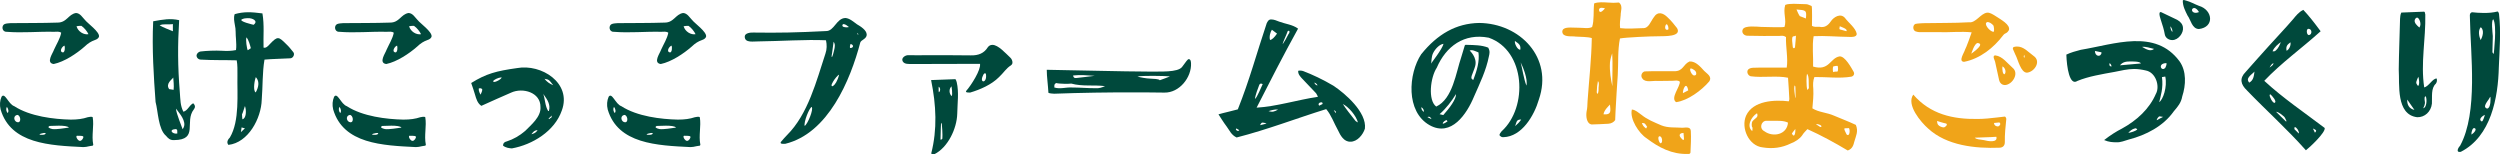
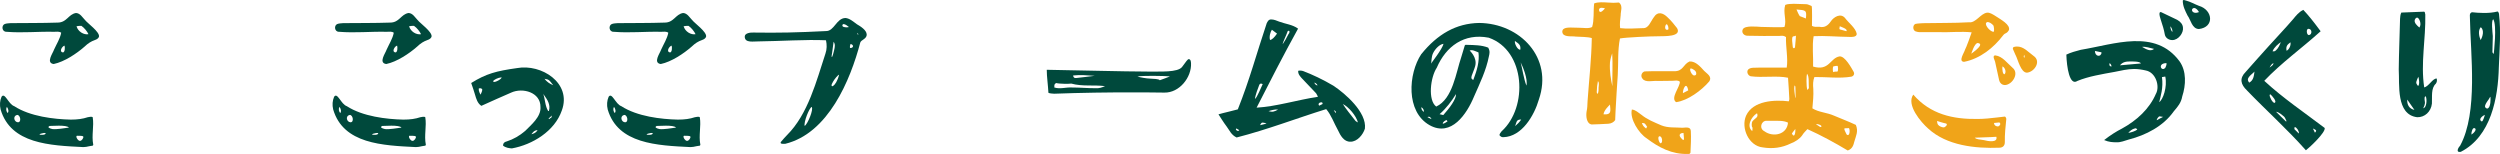
<svg xmlns="http://www.w3.org/2000/svg" id="_イヤー_2" data-name="レイヤー 2" viewBox="0 0 690.37 42.65">
  <defs>
    <style>
      .cls-1 {
        fill: #00493c;
      }

      .cls-2 {
        fill: #f0a419;
      }
    </style>
  </defs>
  <g id="contents">
    <g>
      <g>
        <path class="cls-1" d="M25.76,39.97c0,.1-.15,.25-.15,.25-.41,.05-.66,.1-.92,.15-.66,.15-1.12,.25-1.68,.25-9.16-.46-20.04-.86-22.84-10.38-.31-1.27-.2-2.44,.25-3.51,.92-1.37,1.88,2.04,3.51,2.59,4.38,2.85,10.99,3.61,15.62,3.71,1.88,0,3.31-.2,4.68-.66,.25-.05,1.12-.25,1.37,0,.41,2.54-.36,4.99,.15,7.58Zm.41-28.9c-1.02,.36-1.83,.86-2.85,1.83-2.14,1.88-5.55,4.17-8.5,4.78-2.24-.31-.2-3,.1-3.97,.71-1.58,1.68-3.05,1.98-4.68-.61-.41-1.22-.25-1.98-.25-4.58-.1-8.6,.36-13.12,0-1.27,.05-1.48-1.73-.51-2.14,.51-.2,1.12-.2,1.63-.25,4.38-.05,8.6,0,12.97-.15,2.59,0,2.95-2.29,5.09-2.65,1.17,.05,1.78,1.22,2.49,1.93,.71,.92,4.07,3.26,3.87,4.58-.1,.41-.51,.76-1.17,.97ZM1.9,29.49c-.31,.56-.2,1.32,.25,1.73,.31-.46,.2-1.07-.25-1.73Zm2.9,2.24c-1.37,.25-.92,1.98,.15,2.04,1.02,0,.71-1.93-.15-2.04Zm7.78,5.04c-.36-.25-2.7,.46-1.12,.46,.51,.05,1.27-.1,1.12-.46Zm6.46-1.53c-.66-.86-4.99-.41-5.34-.46-.71,.36-.1,.66,.76,.86,1.12,.15,3.36-.25,4.58-.41Zm-1.22-22.64c-.66,.15-1.63,1.73-.41,1.88,.56-.1,.56-1.48,.41-1.88Zm5.19,25.13c-.25-.36-1.32-.15-1.78-.25-.46,.25,.36,1.48,.86,1.42,.51,0,1.02-.81,.92-1.17Zm1.42-28.29c-.36-.76-1.12-1.73-1.93-2.29-.36-.05-1.17,.05-1.37,.1,.41,1.48,2.03,2.44,3.31,2.19Z" />
-         <path class="cls-1" d="M42.96,28.16c-.51-7.02-1.02-14.7-.66-22.28,2.75-.51,4.78-.86,7.17-.31-.41,7.02-.41,12.51,.2,20.09,.15,1.83,.1,3.51,.97,5.19,1.22-.31,1.53-1.68,2.7-2.34,.87,.81,.36,1.42,.2,1.68-2.7,3.41,1.42,8.44-5.49,8.5-1.12,.05-1.63-.51-2.19-1.17-2.19-1.83-2.19-6.77-2.9-9.36Zm1.12-21.16c.92,.56,2.9,1.32,3.66,1.63v-1.98c-1.22,.2-2.8-.15-3.66,.36Zm3.76,14.4c-.2,.46-2.24,1.68-1.12,3.21,.36,.05,.86,.15,1.22,.2,.15-1.12-.05-2.59-.1-3.41Zm1.12,15.47c-.05-.81,.15-1.17-.51-1.22-1.98,.15-.81,1.48,.51,1.22Zm1.48-1.17c0,.05,.46-.76,.46-1.17,.15-1.83-1.93-3.92-2.29-4.53-.05,1.12,1.83,5.55,1.83,5.7ZM72.47,3.69c.56,3.26,.2,6.41,.31,9.46,.71,.2,1.27-.46,1.78-1.02,2.14-2.24,2.39-2.03,4.53,.1,.66,.61,1.27,1.37,1.88,2.14,.56,.61-.05,1.73-.81,1.73-2.49,.15-4.83,.15-7.12,.36-.61,3.56-.46,7.38-.76,11.09-.15,5.14-3.71,11.85-9.21,12.46-.66-.81,0-1.63,.41-2.04,2.75-4.58,1.98-12.16,2.09-17.09,0-1.48,.05-2.9-.2-4.22-3.31-.1-6.56,0-9.92-.2-.66,0-1.22-.56-1.17-1.22,.05-.46,.61-.97,1.07-1.02,1.58-.2,4.12-.31,6-.2,1.32,.1,2.65,.05,3.82-.2,.15-1.02,.05-2.03,0-3.05-.15-1.32,0-2.65-.31-3.87-.15-.92-.41-1.98-.05-3,2.59-.71,4.48-.61,7.68-.2Zm-4.83,31.74c-.31-.05-.66-.15-.92-.25-.05,.36-.15,.86-.2,1.32l1.12-1.07Zm.71-30.42c-.56,0-1.07,.1-1.53,.31-1.12,.56,3.21,1.53,3.21,1.53,1.42-1.07-.36-1.93-1.68-1.83Zm-.71,24.27c-.05,.05-.66,2.19-.81,2.29,0,0,.05,1.17,.1,1.37,1.07-.2,1.17-2.44,.71-3.66Zm1.63-15.97c-.2-.81-.61-2.24-1.17-3-.36,.46,.1,3.26,.31,3.56,0,.05,.25-.15,.86-.56Zm1.37,7.99c-.2,.36-.92,3.56-.05,4.22,0,0,.1-.05,.31-.56,.66-1.48,.61-2.7-.25-3.66Z" />
        <path class="cls-1" d="M117.6,39.97c0,.1-.15,.25-.15,.25-.41,.05-.66,.1-.92,.15-.66,.15-1.12,.25-1.68,.25-9.16-.46-20.04-.86-22.84-10.38-.31-1.27-.2-2.44,.25-3.51,.92-1.37,1.88,2.04,3.51,2.59,4.38,2.85,10.99,3.61,15.62,3.71,1.88,0,3.31-.2,4.68-.66,.25-.05,1.12-.25,1.37,0,.41,2.54-.36,4.99,.15,7.58Zm.41-28.9c-1.02,.36-1.83,.86-2.85,1.83-2.14,1.88-5.55,4.17-8.5,4.78-2.24-.31-.2-3,.1-3.97,.71-1.58,1.68-3.05,1.98-4.68-.61-.41-1.22-.25-1.98-.25-4.58-.1-8.6,.36-13.12,0-1.27,.05-1.48-1.73-.51-2.14,.51-.2,1.12-.2,1.63-.25,4.38-.05,8.6,0,12.97-.15,2.59,0,2.95-2.29,5.09-2.65,1.17,.05,1.78,1.22,2.49,1.93,.71,.92,4.07,3.26,3.87,4.58-.1,.41-.51,.76-1.17,.97Zm-24.27,18.42c-.31,.56-.2,1.32,.25,1.73,.31-.46,.2-1.07-.25-1.73Zm2.9,2.24c-1.37,.25-.92,1.98,.15,2.04,1.02,0,.71-1.93-.15-2.04Zm7.78,5.04c-.36-.25-2.7,.46-1.12,.46,.51,.05,1.27-.1,1.12-.46Zm6.46-1.53c-.66-.86-4.99-.41-5.34-.46-.71,.36-.1,.66,.76,.86,1.12,.15,3.36-.25,4.58-.41Zm-1.22-22.64c-.66,.15-1.63,1.73-.41,1.88,.56-.1,.56-1.48,.41-1.88Zm5.19,25.13c-.25-.36-1.32-.15-1.78-.25-.46,.25,.36,1.48,.86,1.42,.51,0,1.02-.81,.92-1.17Zm1.42-28.29c-.36-.76-1.12-1.73-1.93-2.29-.36-.05-1.17,.05-1.37,.1,.41,1.48,2.03,2.44,3.31,2.19Z" />
        <path class="cls-1" d="M149.25,29.54c.05-4.02-4.88-5.44-8.09-3.97-2.59,1.12-5.44,2.39-8.24,3.66-1.07-.71-1.42-1.98-1.73-3.05s-.66-2.09-1.07-3.26c4.17-2.59,6.92-3.31,12.67-4.12,6.72-1.22,15.16,4.12,12.36,11.7-1.98,5.75-8.14,9.46-13.79,10.48-.71-.05-1.68-.15-2.44-.76,0-.86,.61-1.07,1.02-1.17,1.88-.61,3.56-1.58,5.09-2.9,1.53-1.58,4.43-3.87,4.22-6.61Zm-16.08-4.83c-.05-.31-.71-.46-.97-.25-.05,.66,.31,1.32,.51,1.68,.05-.25,.51-.92,.46-1.42Zm5.34-3.36c-1.22,.15-1.93,.66-2.24,.92-.05,0-.05,.2-.05,.31,.36,.31,2.34-.71,2.29-1.22Zm8.24,15.72c.46-.1,1.27-.36,1.73-1.17q.05,.05-.05,.05c-.97,0-1.42,.81-1.68,1.12Zm3.26-11.19c.56,1.68,.51,3.41,1.37,4.78h.2c.46-1.73-.25-2.9-1.53-4.68,.05-.1-.05,0-.05-.1Zm.36-4.12c.51,.71,1.37,1.37,2.39,1.78-1.12-1.53-1.22-1.58-2.39-1.78Zm2.03,10.12s-.76,.76-.92,.86c0,0,.1,.1,.15,.15,0-.05,.61-.41,.66-.46,0-.05,.1-.56,.1-.56Z" />
        <path class="cls-1" d="M193.41,39.97c0,.1-.15,.25-.15,.25-.41,.05-.66,.1-.92,.15-.66,.15-1.12,.25-1.68,.25-9.16-.46-20.04-.86-22.84-10.38-.31-1.27-.2-2.44,.25-3.51,.92-1.37,1.88,2.04,3.51,2.59,4.38,2.85,10.99,3.61,15.62,3.71,1.88,0,3.31-.2,4.68-.66,.25-.05,1.12-.25,1.37,0,.41,2.54-.36,4.99,.15,7.58Zm.41-28.9c-1.02,.36-1.83,.86-2.85,1.83-2.14,1.88-5.55,4.17-8.5,4.78-2.24-.31-.2-3,.1-3.97,.71-1.58,1.68-3.05,1.98-4.68-.61-.41-1.22-.25-1.98-.25-4.58-.1-8.6,.36-13.12,0-1.27,.05-1.48-1.73-.51-2.14,.51-.2,1.12-.2,1.63-.25,4.38-.05,8.6,0,12.97-.15,2.59,0,2.95-2.29,5.09-2.65,1.17,.05,1.78,1.22,2.49,1.93,.71,.92,4.07,3.26,3.87,4.58-.1,.41-.51,.76-1.17,.97Zm-24.27,18.42c-.31,.56-.2,1.32,.25,1.73,.31-.46,.2-1.07-.25-1.73Zm2.9,2.24c-1.37,.25-.92,1.98,.15,2.04,1.02,0,.71-1.93-.15-2.04Zm7.78,5.04c-.36-.25-2.7,.46-1.12,.46,.51,.05,1.27-.1,1.12-.46Zm6.46-1.53c-.66-.86-4.99-.41-5.34-.46-.71,.36-.1,.66,.76,.86,1.12,.15,3.36-.25,4.58-.41Zm-1.22-22.64c-.66,.15-1.63,1.73-.41,1.88,.56-.1,.56-1.48,.41-1.88Zm5.19,25.13c-.25-.36-1.32-.15-1.78-.25-.46,.25,.36,1.48,.86,1.42,.51,0,1.02-.81,.92-1.17Zm1.42-28.29c-.36-.76-1.12-1.73-1.93-2.29-.36-.05-1.17,.05-1.37,.1,.41,1.48,2.03,2.44,3.31,2.19Z" />
        <path class="cls-1" d="M239.35,9.54c0,1.22-1.58,1.48-1.78,2.19-2.75,10.43-8.85,25.08-20.71,27.98-.31,0-1.63,.15-1.22-.51,.61-.71,1.12-1.32,1.68-1.88,5.85-5.8,8.14-15.01,10.63-22.54,.41-1.17,.41-2.44,.15-3.66-5.7-.25-12.62,.25-18.52,.31-1.37-.05-3.92,.56-3.92-1.32,0-1.02,1.68-1.17,2.49-1.12,6.82,.1,11.85,0,19.94-.41,2.29,.05,2.85-3.51,5.34-3.61,1.17,.05,2.29,1.07,3.21,1.73,.97,.56,2.7,1.63,2.7,2.85Zm-15.21,19.99c-.71,.31-2.24,4.27-1.93,5.24,.81-.46,2.54-4.63,1.93-5.24Zm7.58-8.9c-.31,.05-1.22,1.12-1.68,1.93-1.27,2.03,.76,1.73,1.68-1.93Zm-2.03-4.88c.15,.15,.51-1.27,.61-1.68,.31-1.27,.36-1.88-.1-2.54,0,0-.25,1.78-.41,3.05-.05,.31-.2,.97-.1,1.17Zm4.73-8.29c-.31-.25-.92-.76-1.42-.81-.46,0-.51,.61-.1,.76,.51,.2,1.32,.15,1.53,.05Zm.46,4.68c-.15,.46-.36,1.22,.1,1.12,.81-.15,.76-.92-.1-1.12Zm1.73-3.1c.05-.1,.2,.56,.36,.56,.15-.25-.1-.36-.36-.56Z" />
-         <path class="cls-1" d="M249.28,16.92c-.51-.92,.76-1.73,1.53-1.68,1.78,.05,3.66,0,5.44,0,3.71,0,8.55,0,11.85,.05,2.14,.05,3.66-.61,4.68-2.24,.3-.41,.71-.66,1.27-.66,1.63,0,3.66,2.34,4.93,3.51,.41,.36,.66,.97,.61,1.53-.05,.25-.2,.46-.41,.61-1.32,.81-2.14,2.19-3.31,3.26-2.08,2.09-5.24,3.46-7.99,4.27-.15-.05-1.42,.1-1.07-.46,1.37-1.53,4.12-5.85,3.82-7.48-6.26,0-12.57,.05-18.92,.05-.71-.05-1.93,.15-2.44-.76Zm7.89,25.39c1.68-6.61,1.37-13.28-.05-20.2,1.48-.05,6.71-.25,6.71-.25,.25,.25,.25,.61,.36,.81,.66,2.8,.2,5.8,.15,8.75-.1,4.02-2.54,9.31-6.36,11.19-.41,.1-.81,0-.81-.31Zm2.09-16.84c.46-.25,.51-1.22-.05-1.53,0,.05-.05,1.32,.05,1.53Zm.61,8.45s-.15,3.31-.15,4.58c0,0,.15,.15,.15,.1l.36-.31c.1-1.17-.1-3.61-.15-4.07-.05-.1-.25-.36-.2-.31Zm2.9-7.38c.41-.31-.05-2.75,0-2.7-.76,.71-.71,1.93,0,2.7Zm9.46-6.21c-.1,0-.2-.1-.25-.1-.3,.05-.51,.51-.61,.81-.92,2.04,1.37,1.98,.87-.71Z" />
        <path class="cls-1" d="M328.9,17.43c.2,3.92-3.21,8.24-7.38,8.14-2.65-.05-5.34-.05-8.29-.05-6.51-.05-15.16,.1-22.13,.36-.51-.05-1.17-.05-1.58-.25-.1-2.09-.46-4.43-.46-6.36,9.77,.15,19.43,.46,29.25,.51,1.73-.1,6.97,.31,8.14-1.32,.97-1.37,1.58-2.14,1.78-2.14,.61,0,.66,.81,.66,1.12Zm-23.76,6.36c-3.1-.41-6.21,.15-9.31-.71-.56,.1-3.31,.1-4.17-.15-.15,0-.25,.25-.41,.36-.15,.1-.05,.61-.1,.87,1.63,.51,3.15-.1,4.83,0,2.19,0,4.27,.2,6.46,.2,.97,.1,1.83-.2,2.7-.56Zm-8.8-2.95c.05,.56,.36,.76,.81,.71,1.58-.15,3.41-.41,5.14-.61-2.19-.15-3.97-.31-5.95-.1Zm26.71,.25c-1.63-.15-7.83-.25-8.95,.05,.76,.25,2.7,.56,3.36,.56,1.02,.05,2.65,.1,2.8,.46,0,0,2.75-.97,2.8-1.07Z" />
        <path class="cls-1" d="M341.52,37.98c-1.53-.71-1.98-1.98-2.75-3-.76-.97-2.29-3.41-2.29-3.41,1.17-.36,4.78-1.17,5.34-1.37,3.26-8.14,5.24-15.62,7.99-23.81,.25-.46,.51-1.07,1.27-1.02,.76,0,1.53,.36,2.19,.61,1.58,.61,3.71,.81,5.19,1.93-3.97,7.17-7.78,14.6-11.45,21.82,5.44-.31,11.24-2.14,16.94-3-.15-.25-.3-.71-.51-.97-1.27-1.37-2.59-2.7-3.92-4.12-.41-.46-1.12-1.17-1.02-2.09,.3-.1,1.07-.05,1.27,.05,2.54,.92,5.7,2.44,8.45,4.07,3.31,2.19,9.26,7.38,8.7,11.85-.51,1.68-2.14,3.66-4.02,3.61-1.78,.05-2.75-1.73-3.41-3.15-1.12-1.98-1.83-4.17-3.26-5.85-8.19,2.54-16.18,5.65-24.72,7.83Zm.71-2.03c-.2-.1-.51-.31-.76-.46-.56,.1,.3,1.07,.76,.46Zm4.32-8.65c.51-.15,1.73-3.26,2.14-4.07-.1-.05-.3-.15-.46-.15-.3,0-.46,.25-.56,.56-1.07,2.7-1.12,3.66-1.12,3.66Zm1.42,7.27c.46-.15,1.53-.31,1.78-.51-.1,0-.71-.2-1.12-.2-.31-.05-.61,.56-.66,.71Zm2.34-3.87c1.07,.31,1.63,.15,2.65-.46-.87-.1-2.09,.25-2.65,.46Zm.41-19.64q.81-.15,1.93-1.78l-1.42-1.07c-.41,.61-.81,1.88-.51,2.85Zm3.51,1.12c.46-.66,1.02-1.63,1.58-2.75,.26-.25,.41-.81,.15-.92-.15-.05-.36,.05-.36,.1-.46,1.32-1.42,3.15-1.37,3.56Zm9.62,11.4c-.2-.41-.56-.71-.92-.76,.2,.41,.46,.76,.92,.76Zm.46,5.6s.87-.41,.92-.46c0-.41-.1-.46-.36-.46-.66,0-.97,.56-.56,.92Zm4.02,1.27s.41,.66,.56,.81c.15-.46-.15-.71-.56-.81Zm2.49-1.73c.71,1.17,2.19,3,3.46,4.63,.21,.25,.66,.41,.71,.46-.51-1.88-2.49-4.22-4.17-5.09Z" />
      </g>
      <g>
        <path class="cls-1" d="M392.5,14.94c4.43-5.49,9.61-8.5,15.97-8.6,11.24,.1,20.5,9.56,16.48,21.16-1.27,4.38-4.68,10.23-9.77,10.38-.51,.05-.76-.15-1.12-.56,.05-.41,.41-.81,.61-1.07,7.33-6.61,6.66-22.28-3.56-25.84-6.82-1.32-11.8,2.39-14.35,8.29-1.78,2.7-2.49,9-.15,10.73,4.58-2.14,5.44-9.36,6.92-13.68,.3-1.07,.66-2.14,.97-3.21,.2-.31,.51-.1,.66-.15,1.93,.05,3.97,.05,5.8,.76,.56,.97,.36,1.68,.2,2.39-.76,3.92-2.54,7.53-4.12,11.14-1.98,4.78-6.26,11.24-12.26,7.89-6.61-3.71-5.9-14.19-2.29-19.64Zm0,14.65q-.05,.81,.71,1.32c.05-.46-.2-1.02-.71-1.32Zm1.68,2.75c.05,.05,1.32,.66,1.12,.56,0,0-.2-.61-.71-.66-.15,0-.3,.05-.41,.1Zm1.02-14.75c-.05-.15,3.1-3.97,3.41-5.49-1.12,.15-2.29,1.42-2.85,2.54-.51,.97-.46,2.59-.56,2.95Zm2.34,13.94l1.02,.25c1.73-1.93,3.61-4.43,3.51-5.8-1.22,1.98-2.7,3.92-4.53,5.55Zm2.19,1.98c-.1-.05-.15-.31-.25-.36-1.02,.25-1.88,1.88,.25,.36Zm6.11-19.54c-.1-.1,2.19,1.83,1.53,4.27-.25,.92-.66,1.78-.97,2.7-.2,.66-.05,.97,.46,1.12,1.02-2.7,1.73-5.09,1.42-7.58-.81-.31-1.73-.86-2.44-.51Zm13.99-.25c.2-1.32-.46-1.68-1.48-2.39-.2,.56,.66,2.49,1.48,2.39Zm.25,19.28c-1.32,.05-1.17,.41-1.68,1.83,.61-.51,1.27-1.17,1.68-1.83Zm-.15-15.77c.46,1.68,.81,4.38,1.58,6.41,.46-1.73-.97-5.24-1.58-6.41Z" />
        <path class="cls-2" d="M431.42,8.83c0-.31,.1-.71,.41-.86,.71-.56,2.8-.31,4.17-.31,1.22,0,2.7,.31,3.66-.2,.61-1.93,.3-4.22,.56-6.51,1.12-.46,2.65-.31,3.77-.25,.97,.1,2.14,.1,3.1,0,1.17,.92,.41,2.49,.46,3.51-.15,1.27-.3,2.44-.15,3.56,1.98,.25,4.12,.05,6.26,0,1.63,.1,2.09-1.73,3-2.95,1.12-1.83,2.65-1.22,3.82-.05,1.02,.92,1.83,1.98,2.64,3,1.38,2.44-3.61,2.19-4.88,2.24-2.7,0-9.26,.31-10.89,.61-.66,3.26-.41,6.66-.61,10.12-.2,3.41-.46,6.56-.61,9.97-.05,.81-.05,1.58-.1,2.44-.36,.56-1.07,.97-1.88,1.02-1.58,.1-3.15,.15-4.63,.2-1.48-.25-1.58-2.44-1.38-3.61,.21-.86,.21-1.83,.26-2.8,.41-5.9,1.07-11.5,1.17-17.45-1.22-.36-2.95-.31-4.48-.41-.97-.2-3.51,.31-3.66-1.27Zm9.51,16.58c.15,.92,.46,.41,.51-.51-.1-.76,.36-2.14-.2-2.49,.05,0,0,.05-.2,1.37-.05,.86-.1,1.53-.1,1.63Zm.81-22.18c.41,.31,1.12-.51,1.47-.92-.15-.05-.51-.15-.81-.15-.81-.1-1.02,.56-.66,1.07Zm1.07,28.34c2.39,.2,1.88-1.17,1.78-2.7-.36,.41-1.63,1.53-1.78,2.7Zm2.44-7.73c-.05-2.65,.15-6.41-.05-9.11-.15,.36-.51,1.58-.61,2.49-.15,2.59,.26,4.73,.66,6.61Zm7.99,7.83c1.68,1.37,3.46,2.04,5.54,2.95,1.88,.76,3.87,.51,5.85,.66,.92-.05,2.29-.36,2.29,.97,.1,1.73,0,4.12-.1,5.9-.1,.41-.51,.36-.66,.36-4.48,.15-8.09-1.78-11.45-4.32-2.14-1.37-4.73-5.39-4.07-7.94,.97,.05,1.88,.92,2.59,1.42Zm13.33-14.7c1.73-.1,3.1,1.58,4.02,2.59,.71,.76,2.29,1.53,1.43,2.9-2.14,2.54-6,5.34-9.16,5.75-1.68-1.12,1.12-4.22,1.02-5.65-.66-.51-1.22-.25-2.04-.25-1.37,0-2.75,.05-4.07,.05-1.22-.15-3.41,.56-4.22-.66-.56-.66-.26-1.73,.61-1.98,2.65-.1,5.44-.05,8.14-.05,2.54,.05,2.44-1.88,4.27-2.7Zm-13.18,16.99c.36,.81,.36,.86,1.17,1.53,.1-.05,.15-.36,.3-.46-.66-1.02-.61-1.02-1.48-1.07Zm5.24,5.6c.56-.1,.46-1.88-.3-1.93-.81-.05-.15,2.04,.3,1.93Zm2.04-31.39c.2-.31-.05-1.42-.46-1.48-.41,.1-.76,1.88,.46,1.48Zm3.36,29.71c.66,.86,1.12,1.17,.97,.05-.05-.86-.1-1.22-.1-1.22-.71,0-1.42,.36-.87,1.17Zm.71-12.16l1.47-.76c-.56-2.8-1.58-.1-1.47,.76Zm3.15-4.88c.41,0,.61-.31,.51-.66,.05-.56-1.02-1.27-1.47-1.27-.61,0,.25,2.04,.97,1.93Z" />
        <path class="cls-2" d="M492.78,7.46c.66-1.93-.46-3.92,.21-6.1,.66-.31,1.47-.25,2.34-.31,1.07,0,2.14,.1,3.26,.1,.61-.05,1.12,.31,1.68,.51,.21,0,.1,5.49,.1,5.49,.66,.36,1.32,.25,2.09,.25,1.38,.31,2.34-.36,3.1-1.48,.81-1.22,2.7-2.39,3.92-.97,.97,1.32,3,2.8,3.26,4.43-.05,.86-1.32,.86-2.04,.81-3.66-.05-6.71-.36-9.87-.2-.46,2.7-.05,5.65-.15,8.39,4.48,1.32,4.68-2.34,7.27-2.8,1.53-.2,3.36,3.26,3.97,4.32,.2,.36,.1,1.07-.66,1.27-3.31,.56-6.87,.05-10.22,.1-.41,1.02-.41,2.14-.3,3.31,.1,1.78-.1,3.61-.25,5.34,1.78,1.12,3.97,1.12,6,2.03,2.04,.87,3.97,1.58,6,2.54,.76,1.78,0,3.1-.41,4.58-.25,.97-.51,2.03-1.83,2.49-3.66-2.19-7.38-4.22-11.14-5.9-.46,.51-1.07,1.07-1.42,1.68-.71,1.02-1.88,1.78-3.21,2.29-2.39,1.17-4.94,1.53-7.73,1.07-3.82-.41-6.05-5.34-4.58-8.75,1.93-4.22,7.94-4.43,11.8-3.97,.05-.15,.15-.41,.15-.61-.1-1.98-.21-3.97-.36-5.9-3.05-.66-6.97,.05-10.33-.41-.76-.25-1.17-1.17-.71-1.83,.71-.76,2.19-.46,3.05-.56h7.63c.41-2.54-.3-5.7-.2-8.44-.66-.46-1.12-.36-1.83-.31-2.64,.05-6.1,0-8.7-.05-1.12,.05-1.88-.92-1.37-1.83,.66-1.07,3.87-.66,5.09-.61,1.32,0,5.49,.2,6.41,0Zm-7.58,23.81c-1.68,1.02-2.95,3.66-1.32,4.93,.05,0,.15-1.07,0-1.07-.2-.2-.2-1.27,.05-1.63,.87-1.02,1.73-1.02,1.27-2.24Zm8.55,2.59c-1.42-.66-2.85-.46-4.63-.51h-1.37c-1.42,.05-2.04,2.14-.51,2.9,2.34,1.73,6.26,.97,6.51-2.39Zm1.07,3.05c.87,1.58,1.07-.92,.92-1.32,0,.2-.66,.81-.92,1.32Zm.26-23.86c.15,.41,.51,.31,.61,0,.05-.97,.25-2.24,.25-3.21-.05,0-.41,.2-.61,.2-.81-.15-.25,2.49-.25,3Zm.71,10.89c0-.15-.3-.41-.25-.31-.2,1.07,.1,2.09,.2,3.36-.1,0,.15-.05,.1-.05,0-.92,0-1.98-.05-3Zm.31-21.32c.2,.51,.61,1.42,.91,1.83,.81,.25,1.07,.46,1.68,.66,.25-2.29,.05-2.29-2.59-2.49Zm2.9,17.75c-.15,.41-.25,3.41,.1,4.48,0,0,.41-.41,.41-.56-.1-1.27,.15-3.26-.51-3.92Zm2.49,13.94c.31,.2,.76,.51,1.17,.76,.1,.05,.25-.1,.36-.15-.05-.46-1.27-.76-1.53-.61Zm4.78-14.4c.3-.15,.76-.15,1.12-.15,.25,0,.25-1.58,0-1.58-.36,0-.66,.05-1.07,.15-.25,0-.25,1.42-.05,1.58Zm3.61-11.29c.46-.61-1.37-1.17-1.83-1.37-.26,1.22-.15,.71,1.83,1.37Zm.05,28.49c.87,.81,1.02-1.22,.66-1.73,0,0-.71,.05-1.12,.05-.51-.05,.36,1.42,.46,1.68Z" />
        <path class="cls-2" d="M528.35,26.13c4.73,5.44,10.94,6.82,17.75,6.72,1.83,0,3.56-.2,5.39-.41,.66-.1,1.43-.15,2.14-.25,.2,0,.41,.51,.41,.61-.21,2.09-.46,4.27-.41,6.46,0,.97-.56,1.53-1.53,1.53-6.61,.25-14.5-.56-19.64-5.29-1.98-1.73-6.11-6.56-4.12-9.36Zm26.4-17.81c-.66,1.12-.97,.61-1.63,1.48-2.54,3.36-6.31,6.41-10.73,7.27-1.73-.05,.05-2.54,.25-3.36,.2-.2,1.88-4.78,1.83-4.78-2.9-.31-6.11,.05-9.06-.05h-4.58c-.61,0-1.17,.05-1.93-.25-.76-.41-.71-1.73,.05-2.03,.76-.15,1.47-.15,2.14-.2,4.22-.1,8.39,0,12.67-.25,1.83,.25,3.15-2.39,4.94-2.65,.71-.1,1.58,.46,2.09,.76,1.78,1.17,4.43,2.54,3.97,4.07Zm-19.84,25.08c0,.31,.1,.86,.3,1.07,.31,.41,1.07,.71,1.53,.71s1.27-.86,.66-1.07c-.97-.2-2.49-.71-2.49-.71Zm11.24-21.52c-.91,0-1.78,2.95-1.78,2.95,.66-.51,3.81-2.7,1.78-2.95Zm-.81,26.15c.46,.51,1.42,.46,2.49,.66,1.12,.31,3.92,.81,3.46-.92-.41,.05-1.32,.1-5.95,.25Zm5.14-30.98c-.41-.51-1.12-.97-1.63-.97-1.32,.31,.61,2.65,1.63,2.7,.36,.05,.1-1.63,0-1.73Zm3.15,16.43c-.76,0-1.37-.51-1.58-1.37-.36-1.63-.71-3.21-1.07-4.88,0-.41-1.02-1.93,.05-1.93,1.98,.25,3.31,2.19,4.73,3.41,1.93,1.53-.05,4.73-2.14,4.78Zm-3,10.48c.05,.61,.41,.92,1.12,.97,.41-.1,.96-.71,.36-1.12-.41,.05-1.02,.1-1.47,.15Zm2.34-15.62c-.1,.66,.05,2.34,.61,2.14,.56-.66,.05-1.88-.61-2.14Zm3.61-3.15c-.25-.56-.46-1.12-.71-1.63-.15-.66,.46-.66,1.07-.71,1.88-.05,3.15,1.53,4.63,2.59,2.19,1.48,.25,4.43-1.83,4.63-1.73,0-2.49-3.66-3.15-4.88Zm2.44,.76c.2-.31-.05-.76-.05-.81,0,.05-.3,.56,.05,.81Z" />
        <path class="cls-1" d="M595.4,25.82c1.07-2.09-.1-5.85-2.85-6.36-1.07-.25-2.14-.41-3.21-.41-1.83,0-3.66,.46-5.44,.81-3.36,.61-7.17,1.22-10.23,2.49-2.19,1.48-2.95-3.92-3.05-7.27,1.27-.61,2.64-.97,3.97-1.32,9.31-1.53,20.55-5.9,27.27,3.15,1.98,2.75,1.78,6.61,.76,9.72-.3,1.78-1.27,2.85-2.34,4.12-2.9,4.12-7.68,6.56-12.41,7.78-1.17,.31-2.24,.86-3.56,.76-.87,0-1.98-.05-3.26-.61,1.68-1.32,3.46-2.44,4.88-3.15,4.12-2.24,7.68-5.49,9.46-9.72Zm-15.06-11.34c-.1-.1-1.02-.2-1.83-.41,0,1.63,1.73,1.78,1.83,.41Zm2.19,3v.05c-.1,.61,.05,.71,.51,.86,.15-.25-.25-.92-.51-.92Zm8.65,.05c-.1-.61-2.44-.56-2.95-.56-1.12,0-2.09,.15-2.8,1.07,1.93-.15,3.97-.36,5.75-.51Zm-.97,18.26c-.15-.25-.31-.36-.56-.36-.92,.2-1.53,.81-1.93,1.27,.92-.15,1.88-.46,2.49-.92Zm4.63-22.28c-1.07-.25-2.34-.71-3.31-.56,1.02,.56,2.24,1.42,3.31,.56Zm.76,19.69c.1-.1,1.73-.92,1.73-.92l-.97-.15c-.36,.05-.86,.86-.76,1.07Zm.66-4.99c1.02-.66,2.29-4.12,1.68-7.07-.2,.05-.56,.1-.92,.15,.41,3-.36,5.24-.76,6.92Zm6.56-20.6c.21,1.42-1.22,3.46-2.95,3.46-.92,0-1.93-.56-2.09-1.68-.2-1.22-.61-2.44-.97-3.56,.05,0-1.07-2.65-.05-2.49,1.53,.71,3,1.42,4.48,2.14,.92,.51,1.53,1.27,1.58,2.14Zm-4.83,11.04c.05-.1,.51-1.17,.2-1.22-2.59,.1-1.22,2.59-.2,1.22Zm1.37-11.4c-.05,.56,.2,1.22,.51,1.58,.15-.51-.21-1.17-.51-1.58Zm7.83,.76c-1.88-.05-2.24-2.59-3.1-3.71-.66-1.32-1.32-2.59-1.32-4.12,.2-.41,.71,0,.81-.05,1.37,.36,2.44,1.02,3.66,1.48,3.82,1.12,4.38,5.9-.05,6.41Zm.05-4.68c-.3-.51-.76-1.12-1.37-1.12-1.12,.2-.51,1.93,1.37,1.12Z" />
        <path class="cls-1" d="M620.49,24.96c-1.73-1.63-2.14-3.31-.36-5.09,2.09-2.39,4.27-4.78,6.36-7.12,2.24-2.49,4.68-5.04,6.77-7.48,.76-.92,1.58-1.98,2.8-2.54,1.53,1.63,2.9,3.36,4.78,5.9-5.24,4.73-10.89,8.75-15.57,13.69,5.24,4.83,10.94,8.65,16.69,13.02,.3,1.22-4.22,5.44-5.19,6.16-5.24-5.9-10.94-10.99-16.28-16.53Zm.61-2.14c1.22-.61,1.32-1.93,1.47-3.05-1.98,1.73-2.14,2.09-1.47,3.05Zm6.97,5.6c.92-.31-.76-2.09-1.12-2.39,.05,0-.15,.15-.2,.15-.05,.61,.76,2.14,1.32,2.24Zm-1.32-9.77c.97-.71,.97-.76,1.07-1.22-.46,.15-.81,.71-1.07,1.22Zm.81-4.48c.41,0,.51,.1,.92-.25,.66-.56,1.07-1.53,1.37-2.29-.71,.51-1.83,1.37-2.29,2.54Zm3.21,18.06c-.81-.66-1.37-1.22-2.24-1.37,.25,.25,.76,.76,1.27,1.27,.56,.51,1.07,1.02,1.47,1.42l.15-.1c-.2-.36-.36-.92-.66-1.22Zm.66-18.21c.71-.31,1.27-1.53,1.07-2.34-.56,.51-1.37,.81-1.07,2.34Zm2.14,21.62c.31,.25,1.12,1.17,1.27,1.22v-.1c0-.66-.61-1.58-1.12-1.68-.15,0-.05,.31-.15,.56Zm4.02-25.95c.97-.1,.92-1.73-.1-1.73-.71-.05-.56,1.73,.1,1.73Zm1.12,25.79c.15,.31,.41,.86,.56,1.17,.56-.61,.41-.71-.56-1.17Z" />
        <path class="cls-1" d="M672.89,21.7c.15,.51,.05,1.02-.25,1.42-1.37,1.27-.97,3.56-1.07,5.49-.25,2.24-1.98,3.82-4.07,3.76-5.9-.71-4.83-9.06-5.09-13.18,.05-4.68,.25-9.31,.36-13.99,.05-.46,.05-1.22,.36-1.73,2.14-.1,4.12-.15,6.31-.25,.3,.15,.2,.61,.3,.76,.15,6.82-1.32,13.43-.3,20.15,1.27-.25,2.34-2.54,3.46-2.44Zm-6.15,8.65c-.51-.76-1.32-1.93-1.98-2.85-.1,1.37,.51,2.54,1.98,2.85Zm.76-25.49c-.3,0-.51,.25-.66,.61-.25,.81,.61,1.58,1.27,2.14,.71-.97-.05-2.7-.61-2.75Zm.31,16.33c-.05,.15-.66,1.37-.56,1.73,0,.15,.41,.81,.51,.81,.51-.36,.2-2.24,.05-2.54Zm2.09,5.44c-.41-.15-.41,.66-.31,1.22,.21,.97-.25,1.53-.41,2.04,.92-.15,1.07-2.34,.71-3.26Zm20.2-22.74c.56,4.83,.15,9.77-.05,14.6-.2,8.5-2.14,19.18-10.53,23.45-1.58,.25-.51-1.42-.15-1.73,4.99-9.21,2.85-25.33,2.7-35.05,.05-.51-.3-1.53,.56-1.78,.92,.1,2.14,.2,3.31,.2,1.38,0,2.54-.1,3.77-.41,.3,.1,.3,.56,.41,.71Zm-6.66,31.54c-.61-.41-1.02,1.02-.97,1.73,.92-.56,1.48-1.48,.97-1.73Zm1.58-24.37c.56-.92,1.07-2.7,.05-3.56-.81,.86-.51,2.54-.05,3.56Zm1.17,20.65c-.51,.2-1.98,1.22-.87,1.83,.36,.1,.87-1.78,.87-1.83Zm1.53-4.99c-.25,.2-.3,.56-.76,1.12-.41,.61-.81,1.22-.71,1.68,.05,.2,.36,.46,.61,.46,1.02-.2,.92-2.85,.87-3.26Zm.76-21.42c-.56,.56-.2,3.36-.1,4.68,0,1.53-.1,2.85-.1,4.43,0,.15,.46,.61,.36,.46,0-.05,.97-8.04-.15-9.56Z" />
      </g>
    </g>
  </g>
</svg>